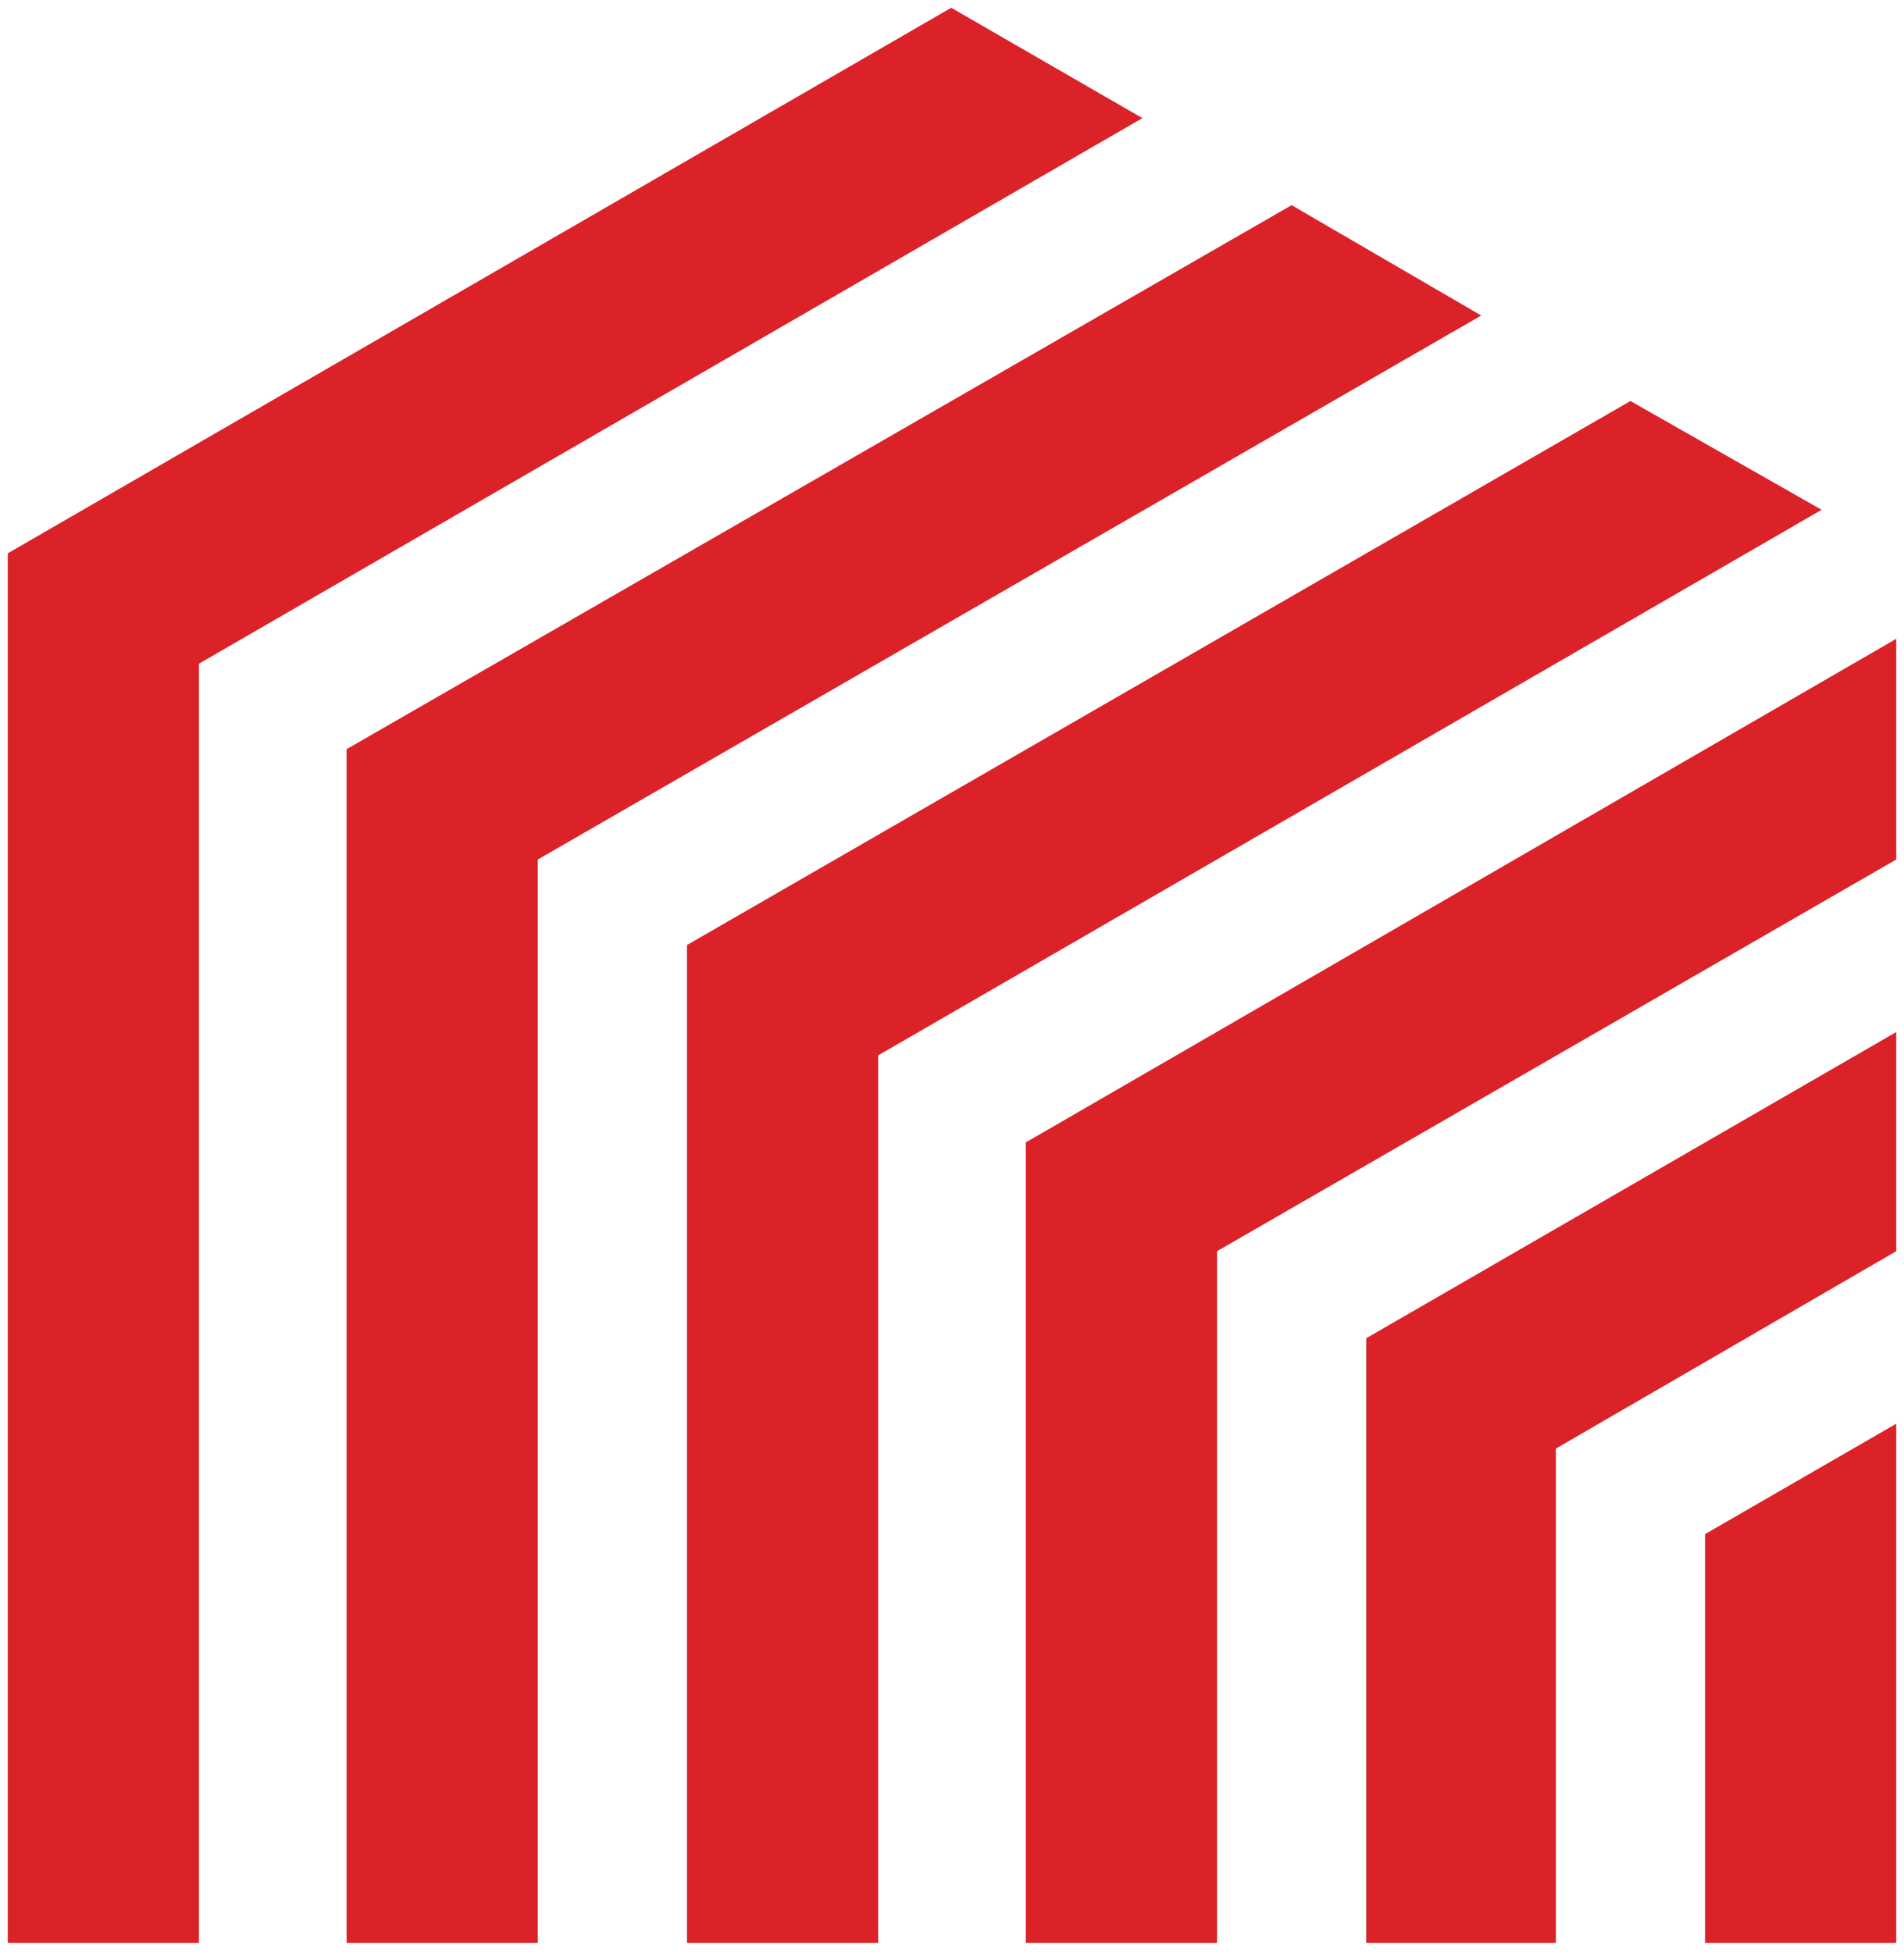
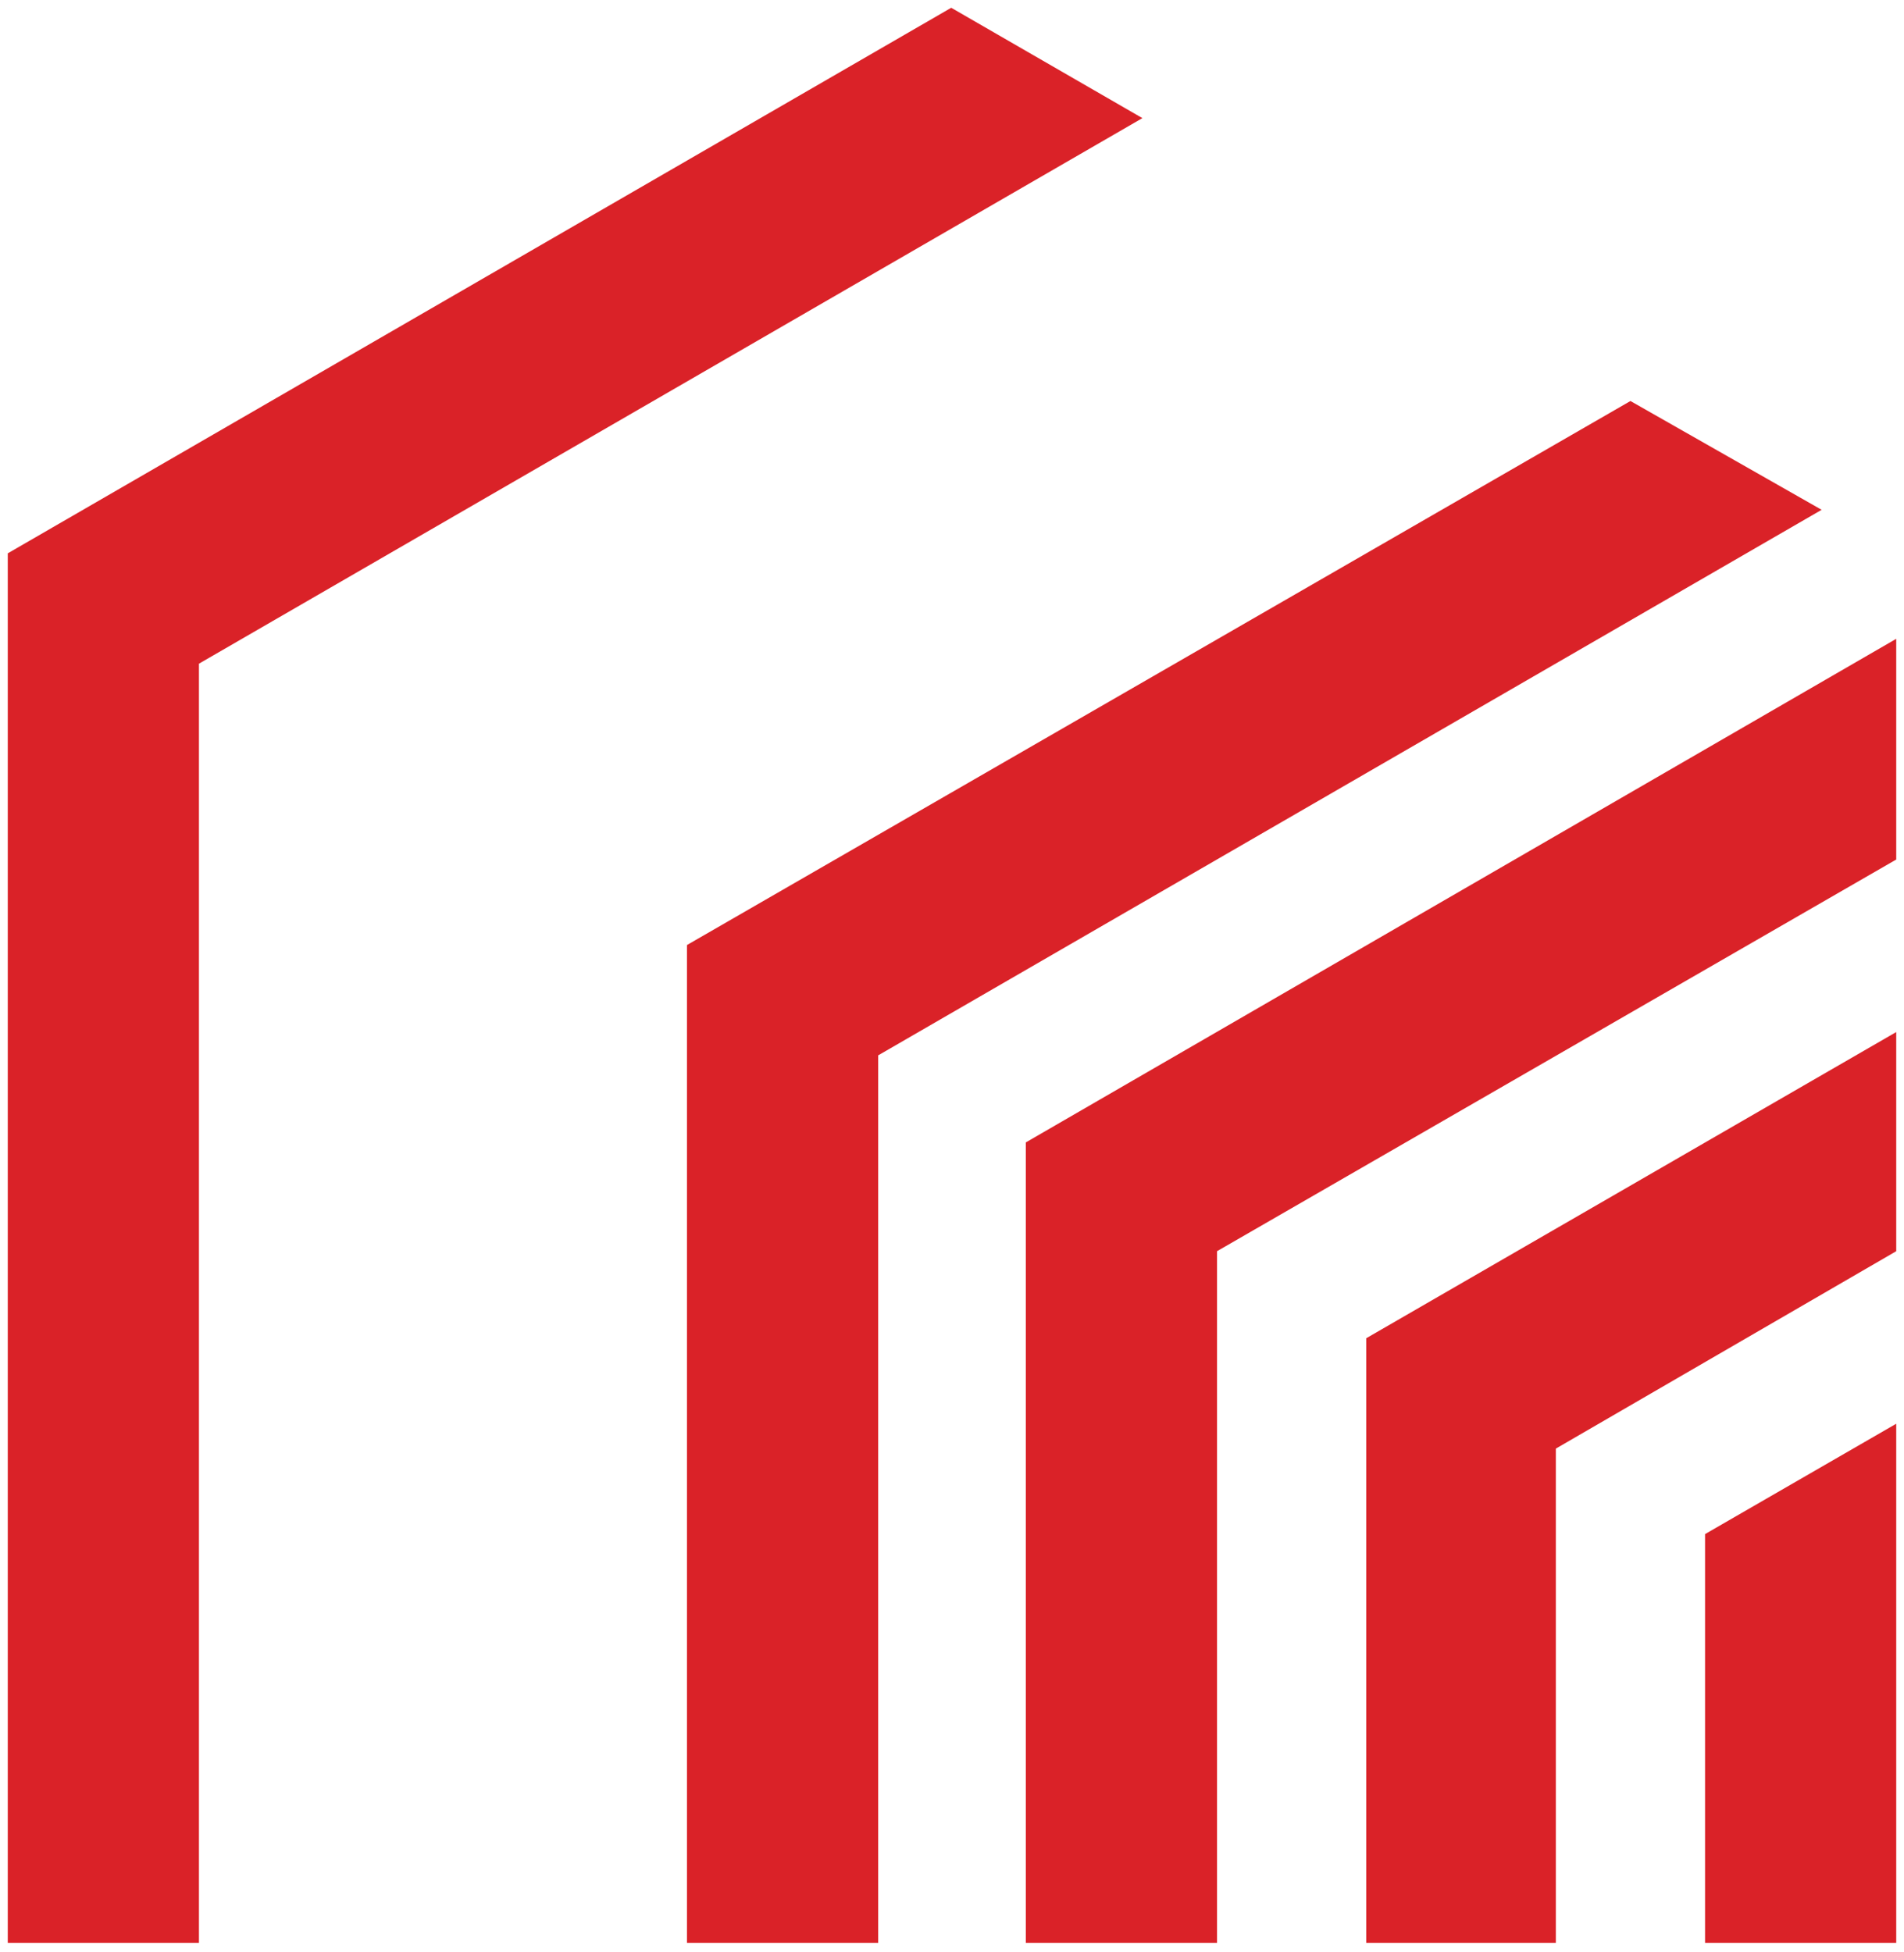
<svg xmlns="http://www.w3.org/2000/svg" version="1.1" x="0px" y="0px" viewBox="0 0 122.5 125.6" style="enable-background:new 0 0 122.5 125.6;" xml:space="preserve">
  <style type="text/css">
	.st0{fill:#DA2228;}
	.st1{display:none;}
</style>
  <g id="Calque_1">
    <g>
      <g>
        <g>
-           <polygon class="st0" points="83.1,13.2 22.3,48.2 22.3,125 34.6,125 34.6,55.3 95.3,20.3     " />
          <polygon class="st0" points="61.2,0.5 0.5,35.6 0.5,125 12.8,125 12.8,42.7 73.5,7.6     " />
          <polygon class="st0" points="104.9,25.8 44.2,60.8 44.2,125 56.5,125 56.5,67.9 117.2,32.8     " />
          <path class="st0" d="M122,41.1L66,73.5V125h12.3V80.5L122,55.3l0-3.9c0-2.1,0-4.3,0-6.4L122,41.1z" />
          <polygon class="st0" points="109.7,125 122,125 122,91.6 109.7,98.7     " />
          <polygon class="st0" points="87.9,125 100.1,125 100.1,93.2 122,80.5 122,66.4 87.9,86.1     " />
        </g>
      </g>
    </g>
  </g>
  <g id="Calque_2" class="st1">
</g>
</svg>